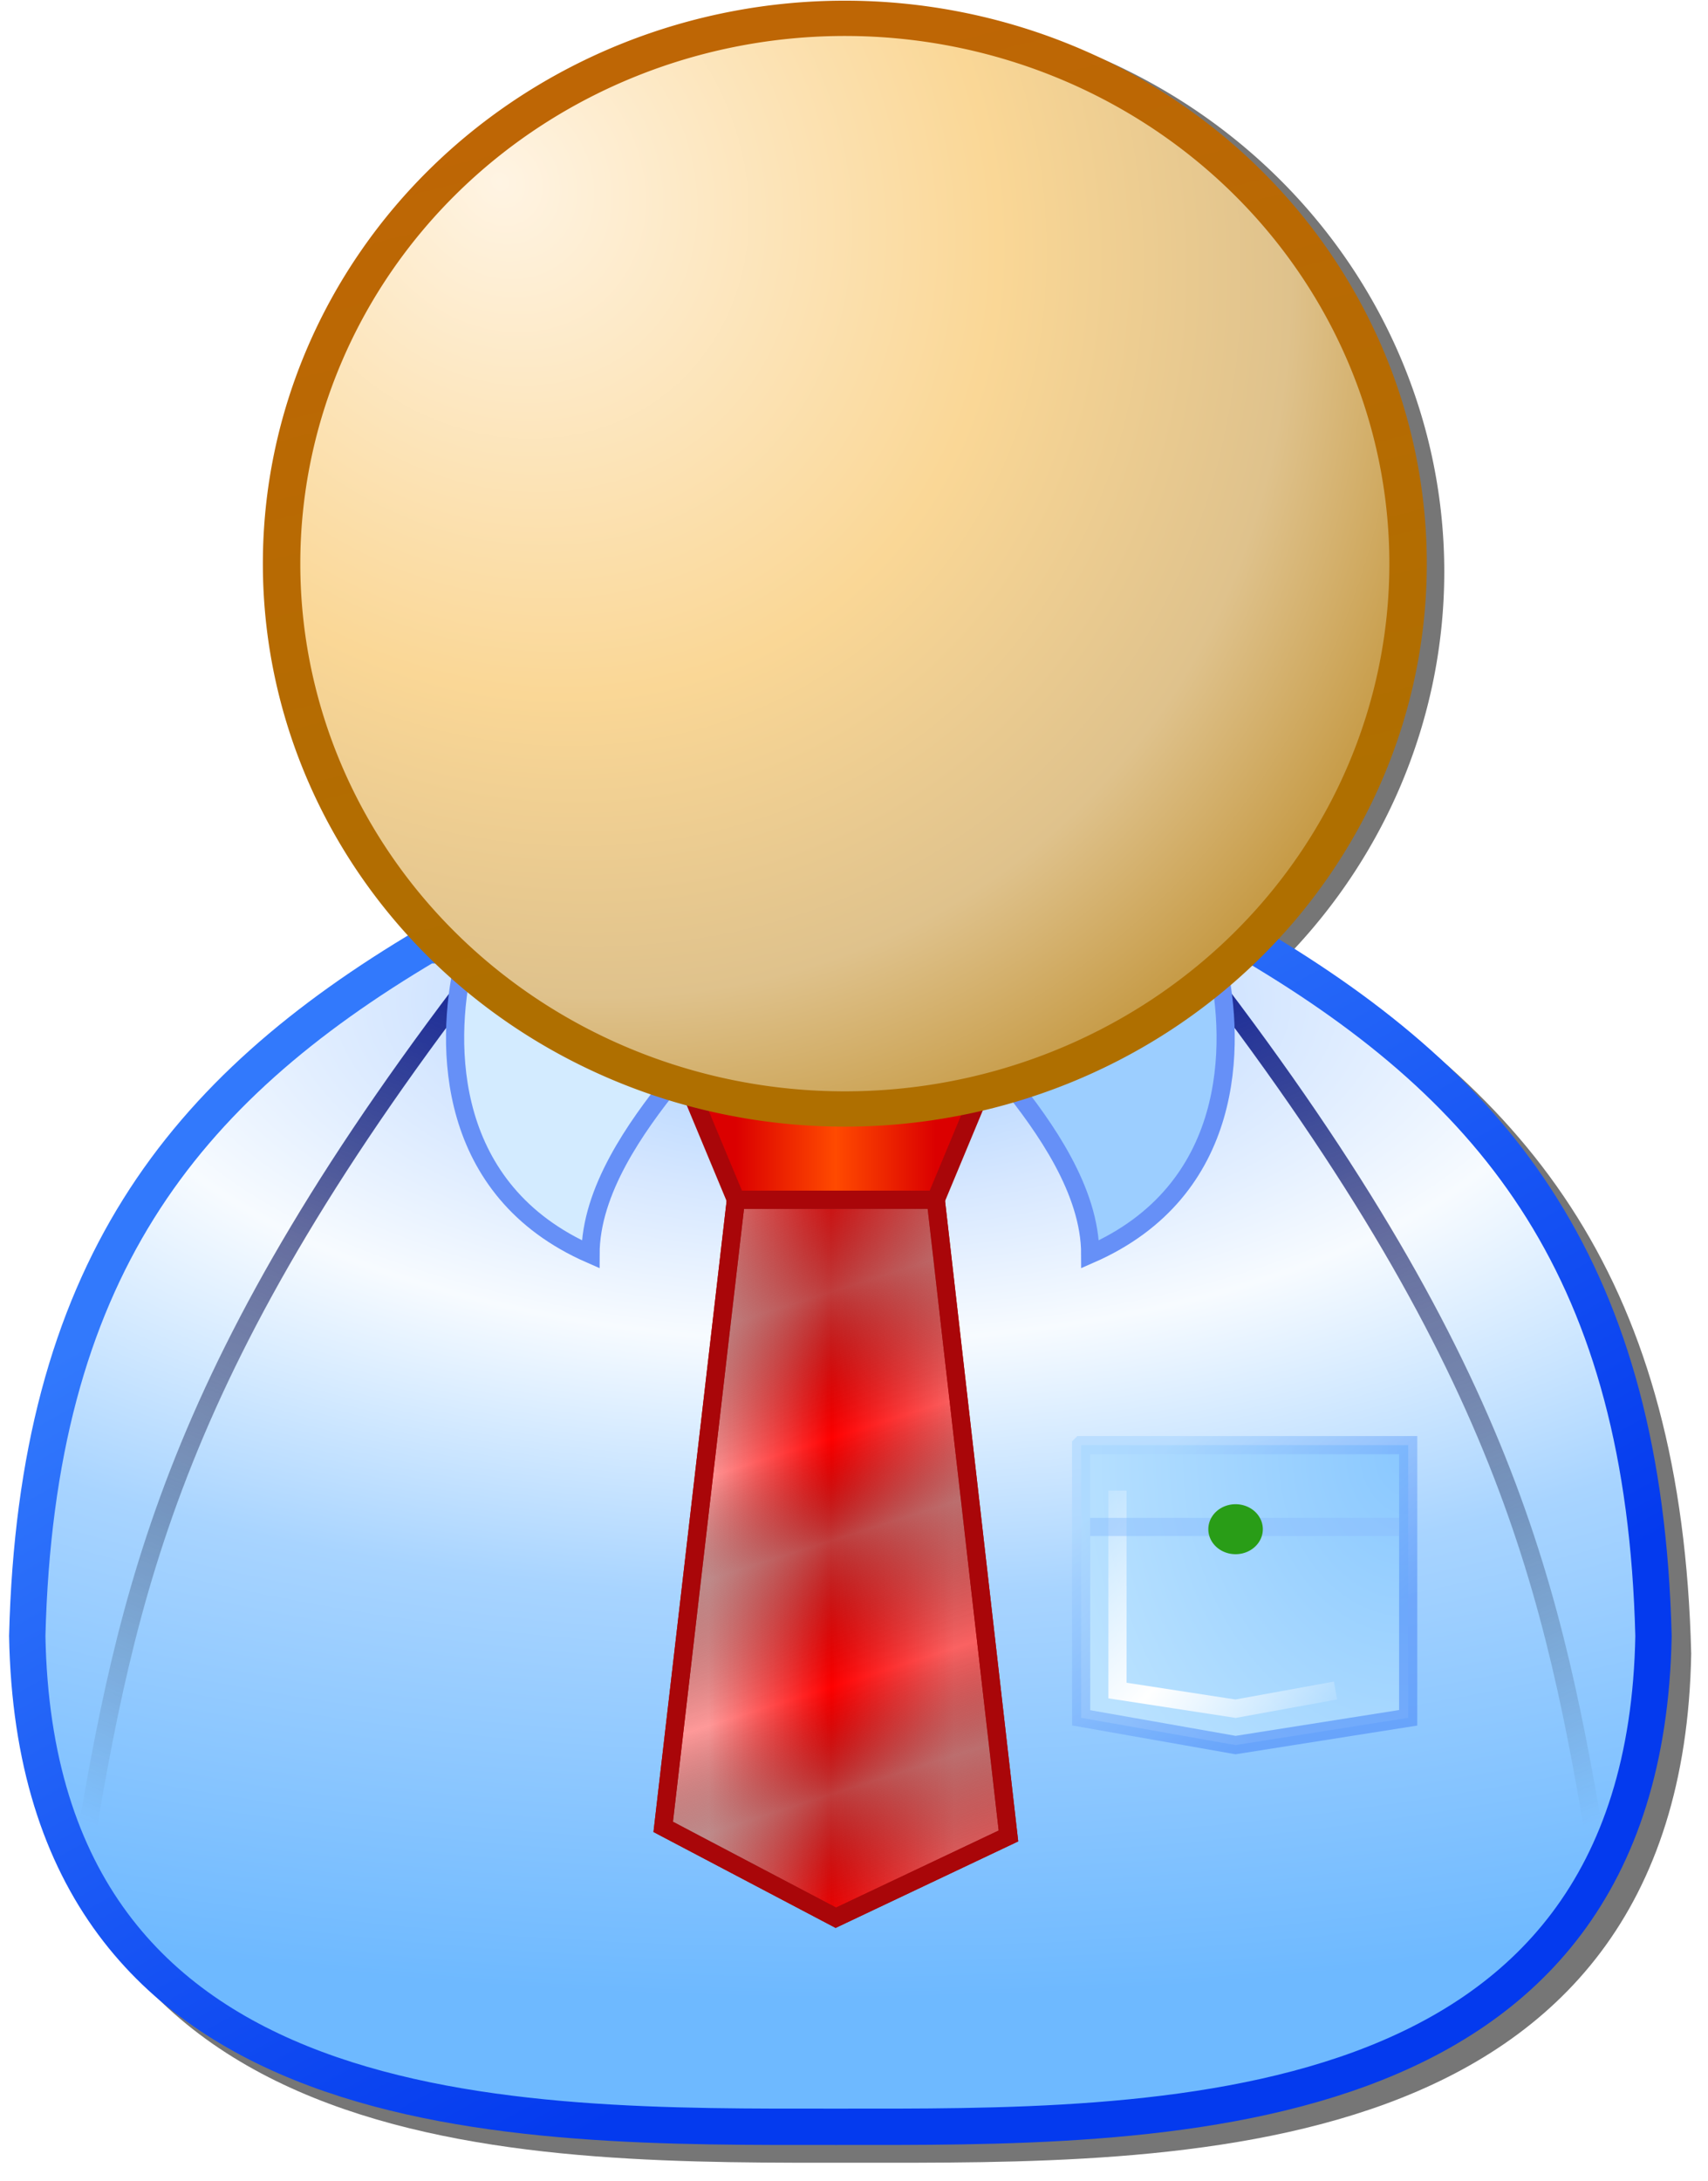
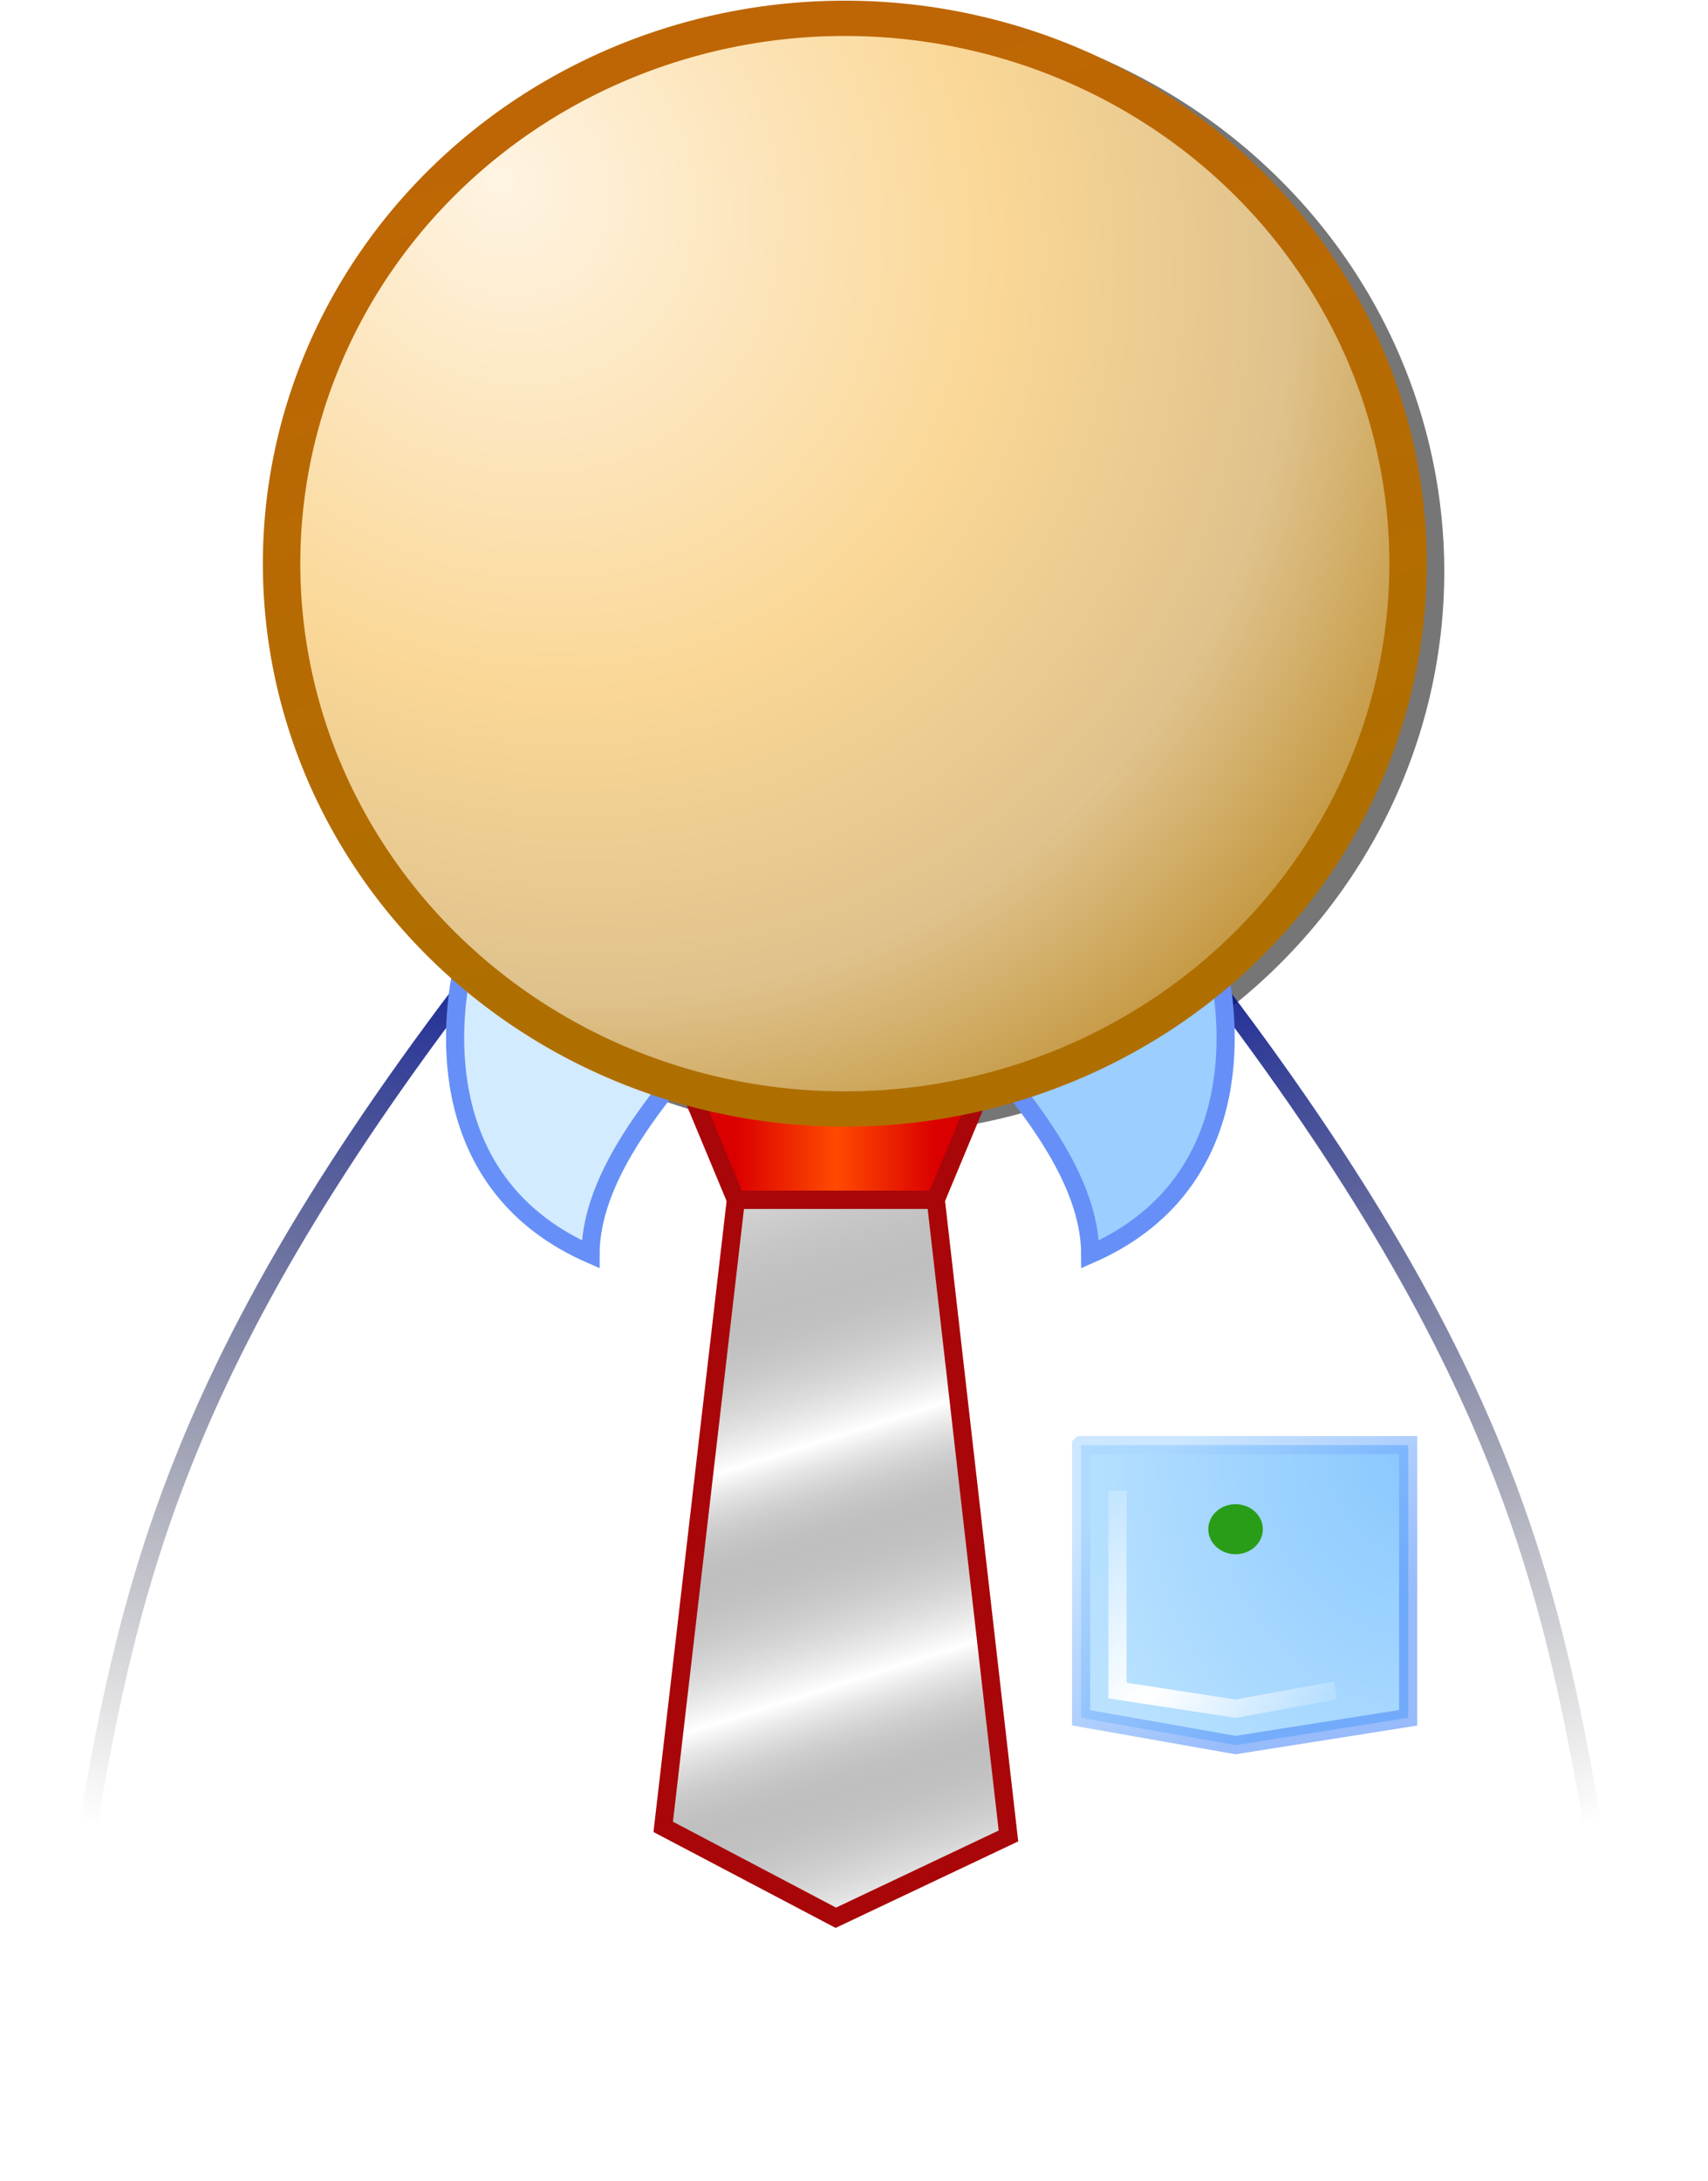
<svg xmlns="http://www.w3.org/2000/svg" xmlns:xlink="http://www.w3.org/1999/xlink" width="94" height="120" version="1.0">
  <defs>
    <linearGradient id="h">
      <stop offset="0" stop-color="#af6f00" />
      <stop offset="1" stop-color="#be6605" />
    </linearGradient>
    <linearGradient id="g">
      <stop offset="0" stop-color="#04169e" />
      <stop offset="1" stop-opacity="0" />
    </linearGradient>
    <linearGradient id="f">
      <stop offset="0" stop-color="#043aee" />
      <stop offset="1" stop-color="#3279fc" />
    </linearGradient>
    <linearGradient id="e">
      <stop offset="0" stop-color="#fff" stop-opacity="0" />
      <stop offset=".549" stop-color="#fff" />
      <stop offset="1" stop-color="#fff" stop-opacity="0" />
    </linearGradient>
    <linearGradient id="k">
      <stop offset="0" stop-color="#8ac8ff" />
      <stop offset="1" stop-color="#bae2ff" />
    </linearGradient>
    <linearGradient id="d">
      <stop offset="0" stop-color="#a9d6fe" />
      <stop offset="1" stop-color="#4b8af8" />
    </linearGradient>
    <linearGradient id="c">
      <stop offset="0" stop-opacity="0" />
      <stop offset=".214" stop-color="#7b7b7b" stop-opacity=".486" />
      <stop offset=".368" stop-opacity="0" />
      <stop offset=".476" stop-color="#7b7b7b" stop-opacity=".486" />
      <stop offset=".63" stop-opacity="0" />
      <stop offset=".743" stop-color="#7b7b7b" stop-opacity=".486" />
      <stop offset=".896" stop-opacity="0" />
      <stop offset="1" stop-color="#7b7b7b" stop-opacity=".486" />
    </linearGradient>
    <linearGradient id="b">
      <stop offset="0" stop-color="#fe9999" />
      <stop offset=".5" stop-color="red" />
      <stop offset="1" stop-color="#fa6262" />
    </linearGradient>
    <linearGradient id="a">
      <stop offset="0" stop-color="#db0000" />
      <stop offset=".5" stop-color="#ff4a00" />
      <stop offset="1" stop-color="#db0000" />
    </linearGradient>
    <linearGradient id="j">
      <stop offset="0" stop-color="#9ecaff" />
      <stop offset=".198" stop-color="#d6e7ff" />
      <stop offset=".342" stop-color="#f7fbff" />
      <stop offset=".598" stop-color="#a8d4ff" />
      <stop offset="1" stop-color="#6eb9ff" />
    </linearGradient>
    <linearGradient id="i">
      <stop offset="0" stop-color="#fff4e3" />
      <stop offset=".489" stop-color="#fad796" />
      <stop offset=".775" stop-color="#dfc28c" />
      <stop offset="1" stop-color="#c09135" />
    </linearGradient>
    <linearGradient xlink:href="#a" id="r" x1="40.5" x2="51.5" y1="63" y2="63" gradientUnits="userSpaceOnUse" />
    <linearGradient xlink:href="#b" id="w" x1="39" x2="52.5" y1="85" y2="85" gradientUnits="userSpaceOnUse" spreadMethod="pad" />
    <linearGradient xlink:href="#c" id="x" x1="426.5" x2="441.5" y1="529.362" y2="576.862" gradientTransform="translate(-61 5.5)" gradientUnits="userSpaceOnUse" />
    <linearGradient xlink:href="#d" id="v" x1="62.5" x2="72.5" y1="81" y2="92.5" gradientUnits="userSpaceOnUse" />
    <linearGradient xlink:href="#e" id="y" x1="58" x2="73.5" y1="82" y2="95.5" gradientUnits="userSpaceOnUse" />
    <linearGradient xlink:href="#f" id="o" x1="50" x2="25" y1="107.5" y2="62.5" gradientUnits="userSpaceOnUse" />
    <linearGradient xlink:href="#g" id="p" x1="360.5" x2="338" y1="522.362" y2="574.862" gradientUnits="userSpaceOnUse" />
    <linearGradient xlink:href="#g" id="q" x1="360.5" x2="338" y1="522.362" y2="574.862" gradientTransform="matrix(-1 0 0 1 748.5 0)" gradientUnits="userSpaceOnUse" />
    <linearGradient xlink:href="#h" id="t" x1="47.189" x2="35.41" y1="49.005" y2="3.993" gradientUnits="userSpaceOnUse" />
    <radialGradient xlink:href="#i" id="s" cx="28.342" cy="9.527" r="30.187" fx="28.342" fy="9.527" gradientTransform="matrix(1.171 1.574 -1.302 1.091 7.57 -46.01)" gradientUnits="userSpaceOnUse" />
    <radialGradient xlink:href="#j" id="n" cx="45" cy="43.832" r="45.75" fx="45" fy="43.832" gradientTransform="matrix(0 1.202 -2.623 0 160.968 .902)" gradientUnits="userSpaceOnUse" />
    <radialGradient xlink:href="#k" id="u" cx="68.232" cy="89.455" r="9.5" fx="68.232" fy="89.455" gradientTransform="matrix(-2.053 0 0 -2.579 217.556 310.699)" gradientUnits="userSpaceOnUse" />
    <filter id="z">
      <feGaussianBlur stdDeviation=".451" />
    </filter>
    <filter id="m">
      <feGaussianBlur stdDeviation=".555" />
    </filter>
    <filter id="l">
      <feGaussianBlur stdDeviation=".428" />
    </filter>
  </defs>
  <path fill="none" stroke="#000" stroke-opacity=".537" stroke-width="1.942" d="M75.466 30a29.216 30 0 1 1-58.432 0 29.216 30 0 1 1 58.432 0z" filter="url(#l)" transform="matrix(1.061 0 0 1 -1.614 1.451)" />
-   <path fill="none" stroke="#000" stroke-opacity=".537" stroke-width="2" d="M352.575 525.339c-13.5 8-21.5 18-22 38 .5 27.5 27 27 44.5 27s44.5.5 45-27c-.5-20-8.5-30-22-38h-45.5z" filter="url(#m)" transform="translate(-328 -472.362)" />
-   <path fill="url(#n)" fill-rule="evenodd" stroke="url(#o)" stroke-width="2" d="M23.5 52C10 60 2 70 1.5 90c.5 27.5 27 27 44.5 27s44.5.5 45-27c-.5-20-8.5-30-22-38H23.5z" />
  <path fill="none" stroke="url(#p)" d="M355 524.862c-17.5 22.5-20 35-22.5 50" transform="translate(-328 -472.362)" />
  <path fill="none" stroke="url(#q)" d="M393.5 524.862c17.5 22.5 20 35 22.5 50" transform="translate(-328 -472.362)" />
  <path fill="#9cceff" fill-rule="evenodd" stroke="#6690f7" d="M67 53c1 4.5 1 12.5-7 16 0-3.5-2.5-7-4.5-9.5L67 53z" />
  <path fill="url(#r)" fill-rule="evenodd" stroke="#a90609" d="m38 60 2.5 6h11l2.5-6H38z" />
  <path fill="#d3ebff" fill-rule="evenodd" stroke="#6690f7" d="M25.5 53c-1 4.5-1 12.5 7 16 0-3.5 2.5-7 4.5-9.5L25.5 53z" />
  <path fill="url(#s)" fill-rule="evenodd" stroke="url(#t)" stroke-width="1.942" d="M75.466 30a29.216 30 0 1 1-58.432 0 29.216 30 0 1 1 58.432 0z" transform="matrix(1.061 0 0 1 -2.576 1.008)" />
  <path fill="url(#u)" fill-rule="evenodd" stroke="url(#v)" stroke-opacity=".581" d="M59.5 79.5v15L68 96l9.5-1.5v-15h-18z" />
-   <path fill="url(#w)" fill-rule="evenodd" stroke="#a90609" d="m40.5 66-4 34.5 9.5 5 9.5-4.5-4-35h-11z" />
  <path fill="url(#x)" fill-rule="evenodd" stroke="#a90609" d="m368.5 538.362-4 34.5 9.5 5 9.5-4.5-4-35h-11z" transform="translate(-328 -472.362)" />
  <path fill="none" stroke="url(#y)" d="M61.5 82v11l6.5 1 5.5-1" filter="url(#z)" />
-   <path fill="none" stroke="#8abcfc" stroke-opacity=".459" d="M60 84h17" />
  <path fill="#299d17" fill-rule="evenodd" d="M69.5 84.125a1.5 1.375 0 1 1-3 0 1.5 1.375 0 1 1 3 0z" />
</svg>